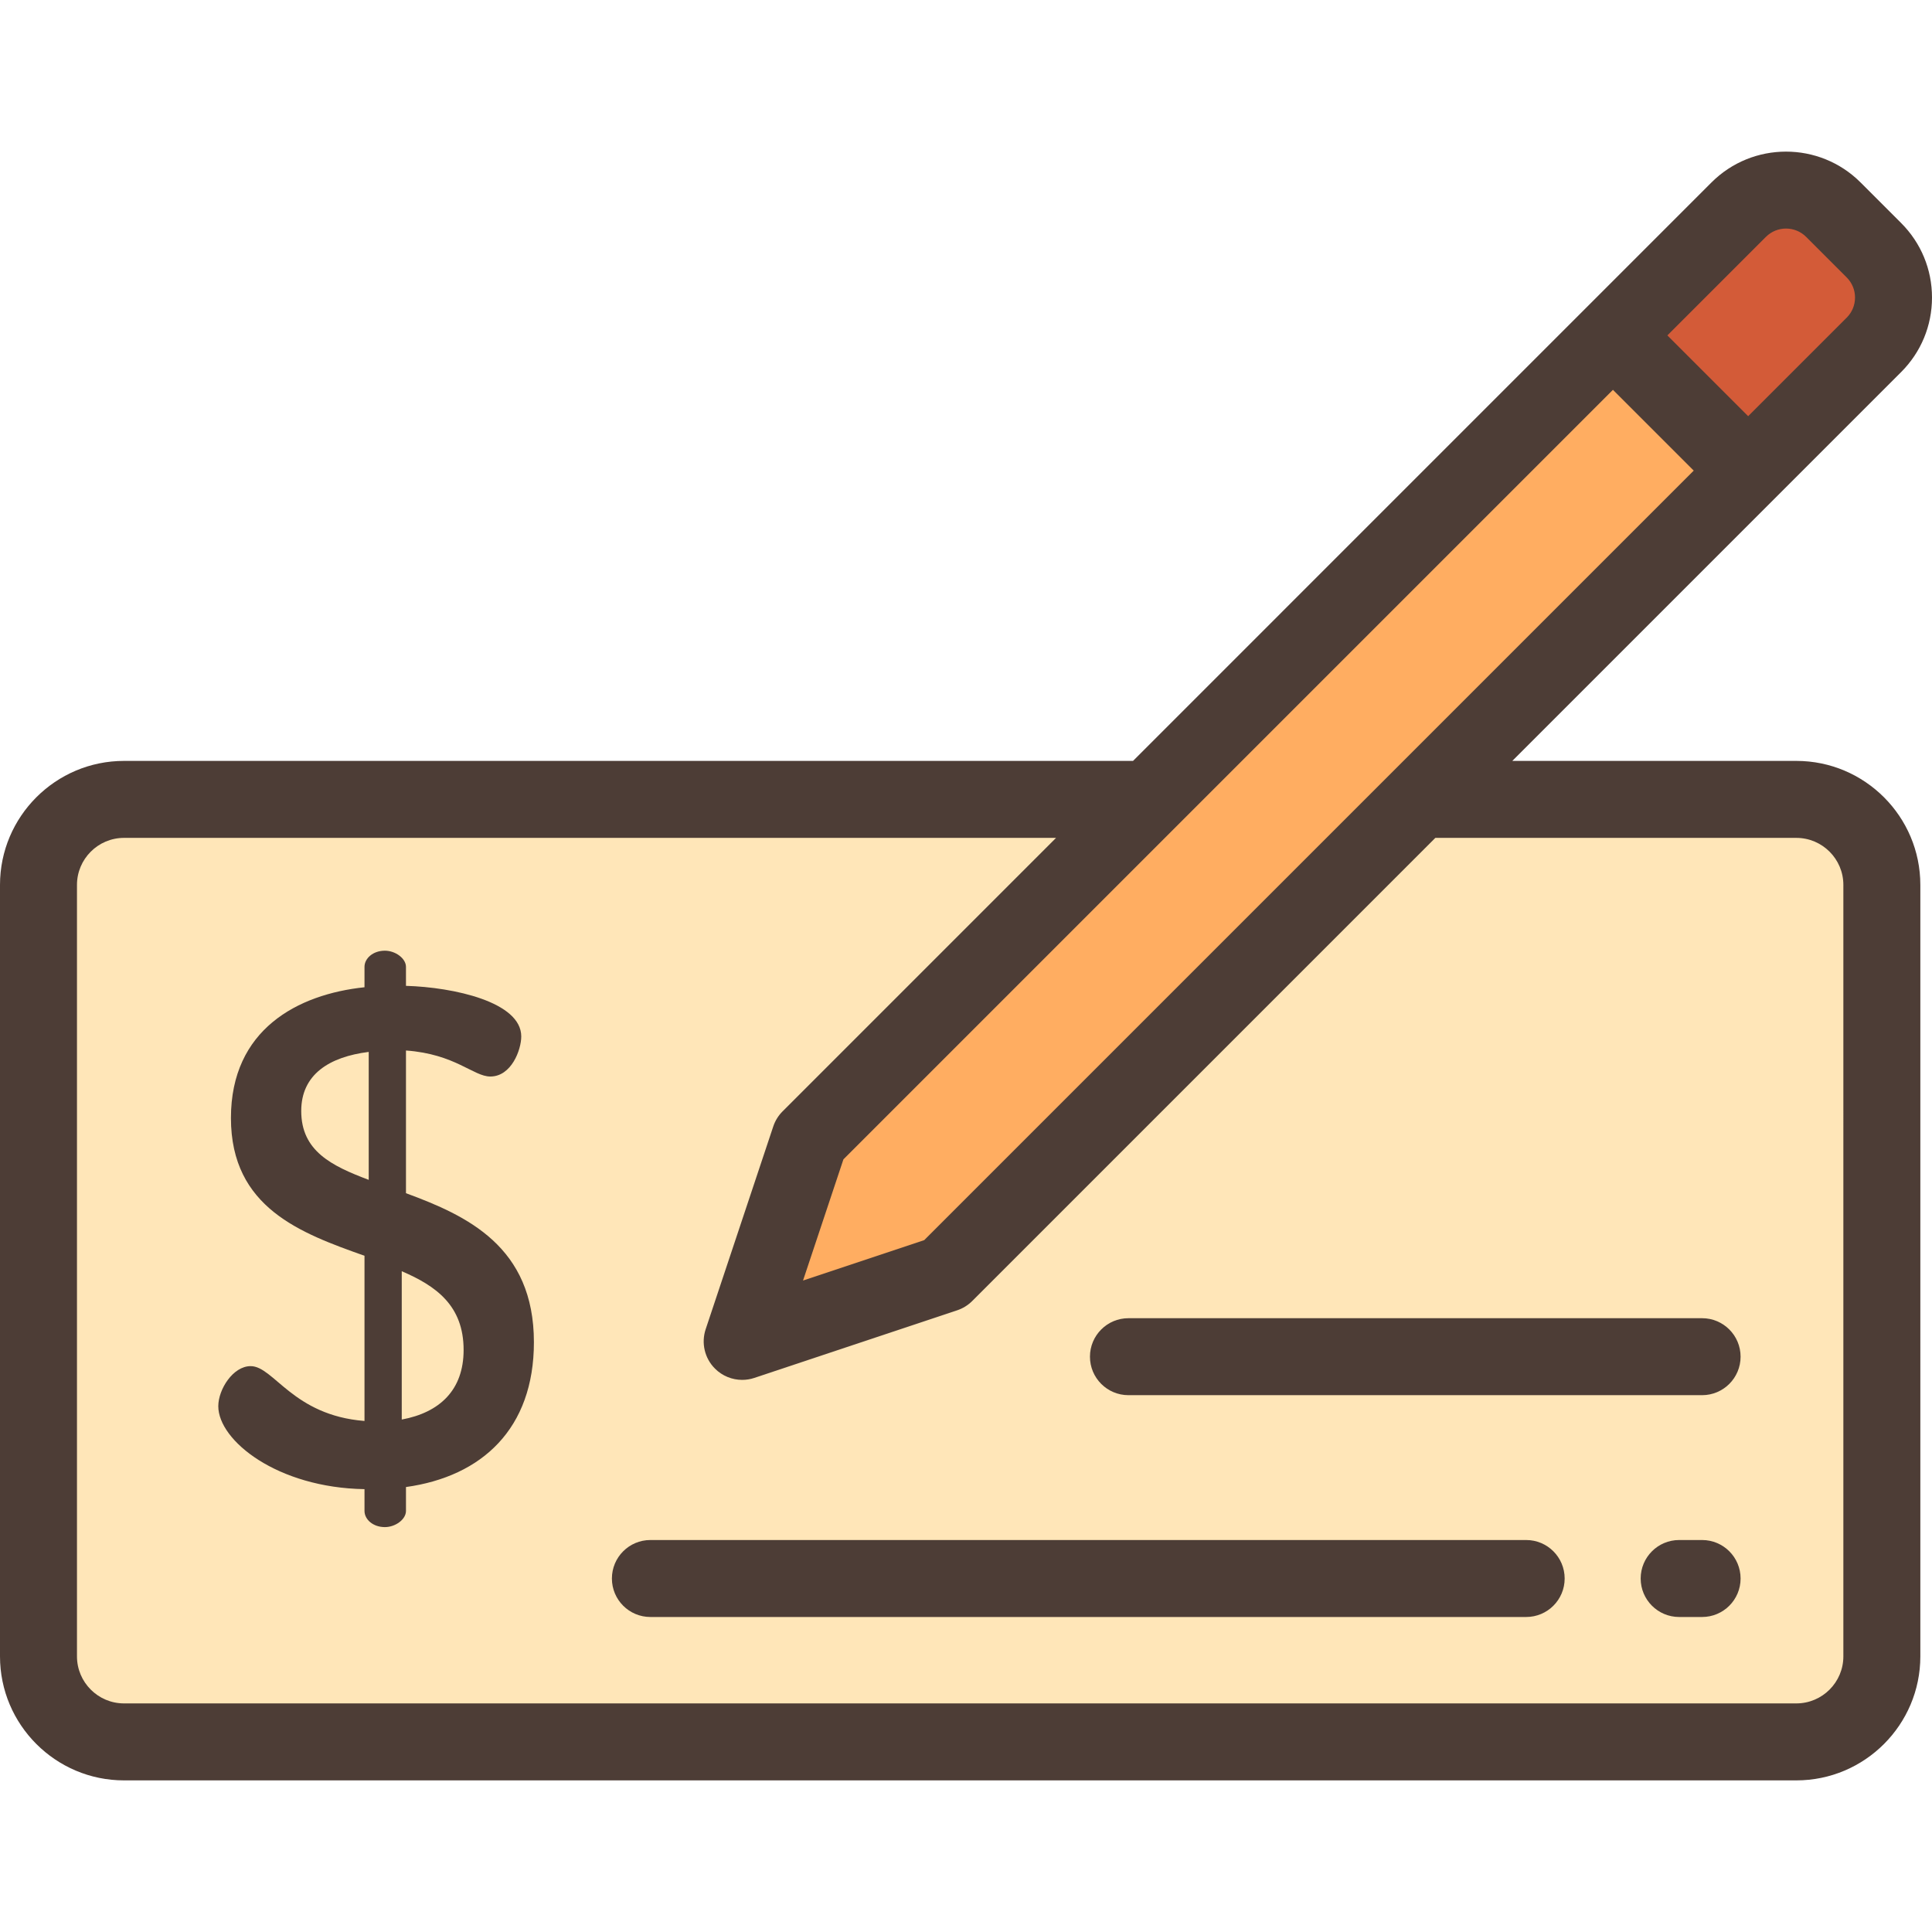
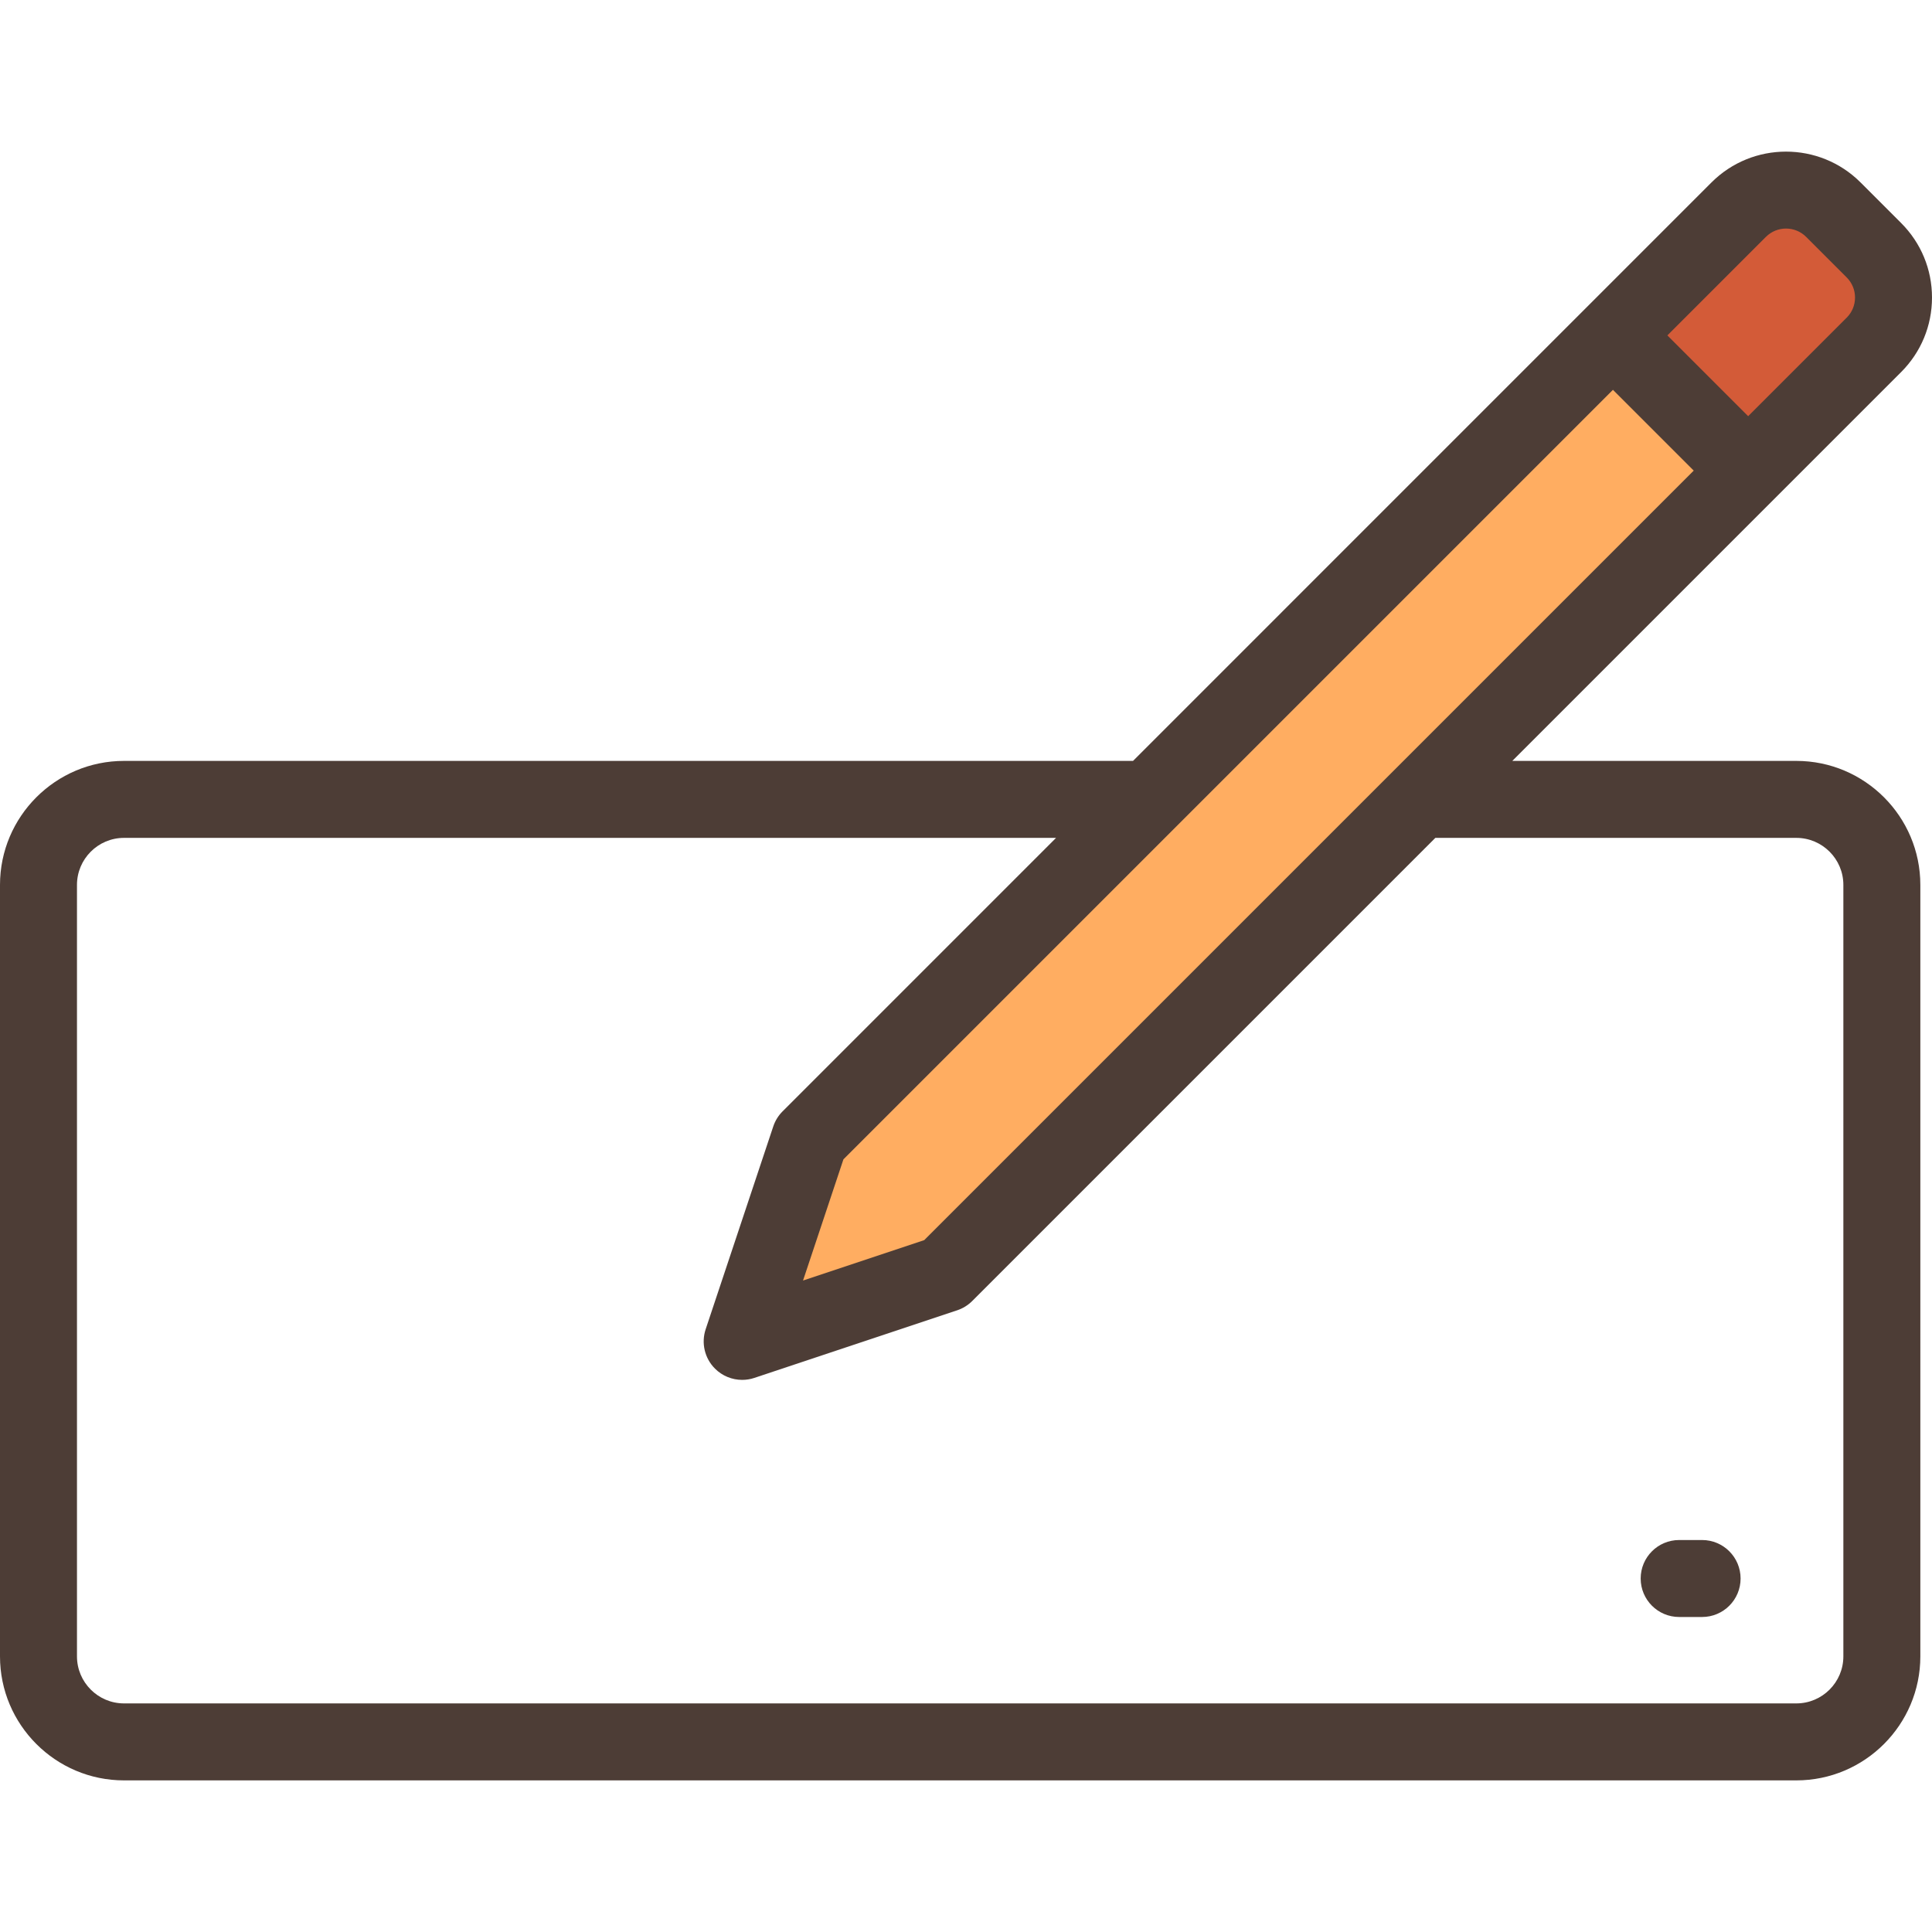
<svg xmlns="http://www.w3.org/2000/svg" version="1.1" id="Layer_1" x="0px" y="0px" viewBox="0 0 512 512" style="enable-background:new 0 0 512 512;" xml:space="preserve">
-   <path style="fill:#FFE6B8;" d="M476.047,211.846H32.862c-12.516,0-22.663,10.146-22.663,22.663v204.446  c0,12.516,10.146,22.663,22.663,22.663h443.185c12.516,0,22.663-10.146,22.663-22.663V234.51  C498.709,221.993,488.563,211.846,476.047,211.846z" />
  <path style="fill:#D35B38;" d="M496.606,66.311l-10.75-10.75c-6.926-6.926-18.157-6.926-25.083,0l-33.325,33.325l35.833,35.833  l33.325-33.325C503.533,84.467,503.533,73.238,496.606,66.311z" />
  <polygon style="fill:#FFAD61;" points="427.449,88.886 214.601,301.734 196.685,355.483 250.434,337.567 463.281,124.719 " />
  <g>
    <path style="fill:#4D3D36;" d="M300.264,201.647H32.862C14.742,201.647,0,216.389,0,234.51v204.446   c0,18.121,14.742,32.863,32.862,32.863h443.185c18.12,0,32.862-14.742,32.862-32.863V234.51c0-18.121-14.742-32.863-32.862-32.863   h-75.269l103.04-103.04C509.094,93.329,512,86.314,512,78.853c0-7.461-2.906-14.476-8.182-19.753l-10.75-10.75   c-10.892-10.892-28.615-10.892-39.508,0L300.264,201.647z M427.448,103.309l21.409,21.409L244.924,328.652l-32.113,10.704   l10.704-32.113L427.448,103.309z M467.984,62.774c2.938-2.937,7.721-2.939,10.659,0l10.75,10.75   c1.424,1.424,2.208,3.316,2.208,5.329c0,2.014-0.784,3.906-2.208,5.33l-26.113,26.113L444.943,91.96l-3.072-3.072L467.984,62.774z    M488.51,438.956c0,6.872-5.591,12.464-12.463,12.464H32.862c-6.872,0-12.463-5.591-12.463-12.464V234.51   c0-6.872,5.591-12.464,12.463-12.464h247.003l-72.476,72.477c-1.12,1.12-1.963,2.486-2.464,3.987l-17.916,53.749   c-1.222,3.665-0.268,7.705,2.464,10.437c1.944,1.944,4.551,2.987,7.214,2.987c1.079,0,2.167-0.171,3.224-0.524l53.749-17.915   c1.502-0.501,2.867-1.344,3.987-2.464l122.732-122.733h95.668c6.872,0,12.463,5.591,12.463,12.464L488.51,438.956L488.51,438.956z" />
    <path style="fill:#4D3D36;" d="M451.075,408.122h-6.08c-5.633,0-10.199,4.567-10.199,10.199c0,5.632,4.566,10.199,10.199,10.199   h6.08c5.633,0,10.199-4.567,10.199-10.199C461.274,412.689,456.708,408.122,451.075,408.122z" />
-     <path style="fill:#4D3D36;" d="M404.453,408.122H172.36c-5.633,0-10.199,4.567-10.199,10.199c0,5.632,4.566,10.199,10.199,10.199   h232.093c5.633,0,10.199-4.567,10.199-10.199C414.653,412.689,410.087,408.122,404.453,408.122z" />
-     <path style="fill:#4D3D36;" d="M451.075,349.338H299.049c-5.633,0-10.199,4.567-10.199,10.199c0,5.632,4.566,10.199,10.199,10.199   h152.026c5.633,0,10.199-4.567,10.199-10.199C461.274,353.905,456.708,349.338,451.075,349.338z" />
-     <path style="fill:#4D3D36;" d="M107.587,316.211v-37.817c13.04,0.932,17.883,6.894,22.354,6.894c5.588,0,8.197-7.079,8.197-10.618   c0-9.128-17.883-13.04-30.551-13.412v-5.03c0-2.236-2.795-4.285-5.588-4.285c-3.167,0-5.403,2.049-5.403,4.285v5.403   c-17.698,1.862-35.394,11.176-35.394,34.649c0,23.845,18.629,30.552,35.394,36.513v43.777   c-19.001-1.49-24.031-14.531-30.178-14.531c-4.657,0-8.569,6.147-8.569,10.618c0,9.128,15.648,21.61,38.748,21.982v5.775   c0,2.235,2.236,4.285,5.403,4.285c2.795,0,5.588-2.05,5.588-4.285v-6.334c20.119-2.795,33.904-15.462,33.904-38.376   C141.492,330.368,123.794,322.172,107.587,316.211z M97.714,312.672c-9.873-3.725-17.883-7.637-17.883-18.256   c0-9.687,7.452-14.343,17.883-15.648V312.672z M106.469,376.195v-39.307c9.128,3.912,16.393,9.128,16.393,20.865   C122.863,368.371,116.529,374.333,106.469,376.195z" />
  </g>
  <g>
</g>
  <g>
</g>
  <g>
</g>
  <g>
</g>
  <g>
</g>
  <g>
</g>
  <g>
</g>
  <g>
</g>
  <g>
</g>
  <g>
</g>
  <g>
</g>
  <g>
</g>
  <g>
</g>
  <g>
</g>
  <g>
</g>
</svg>